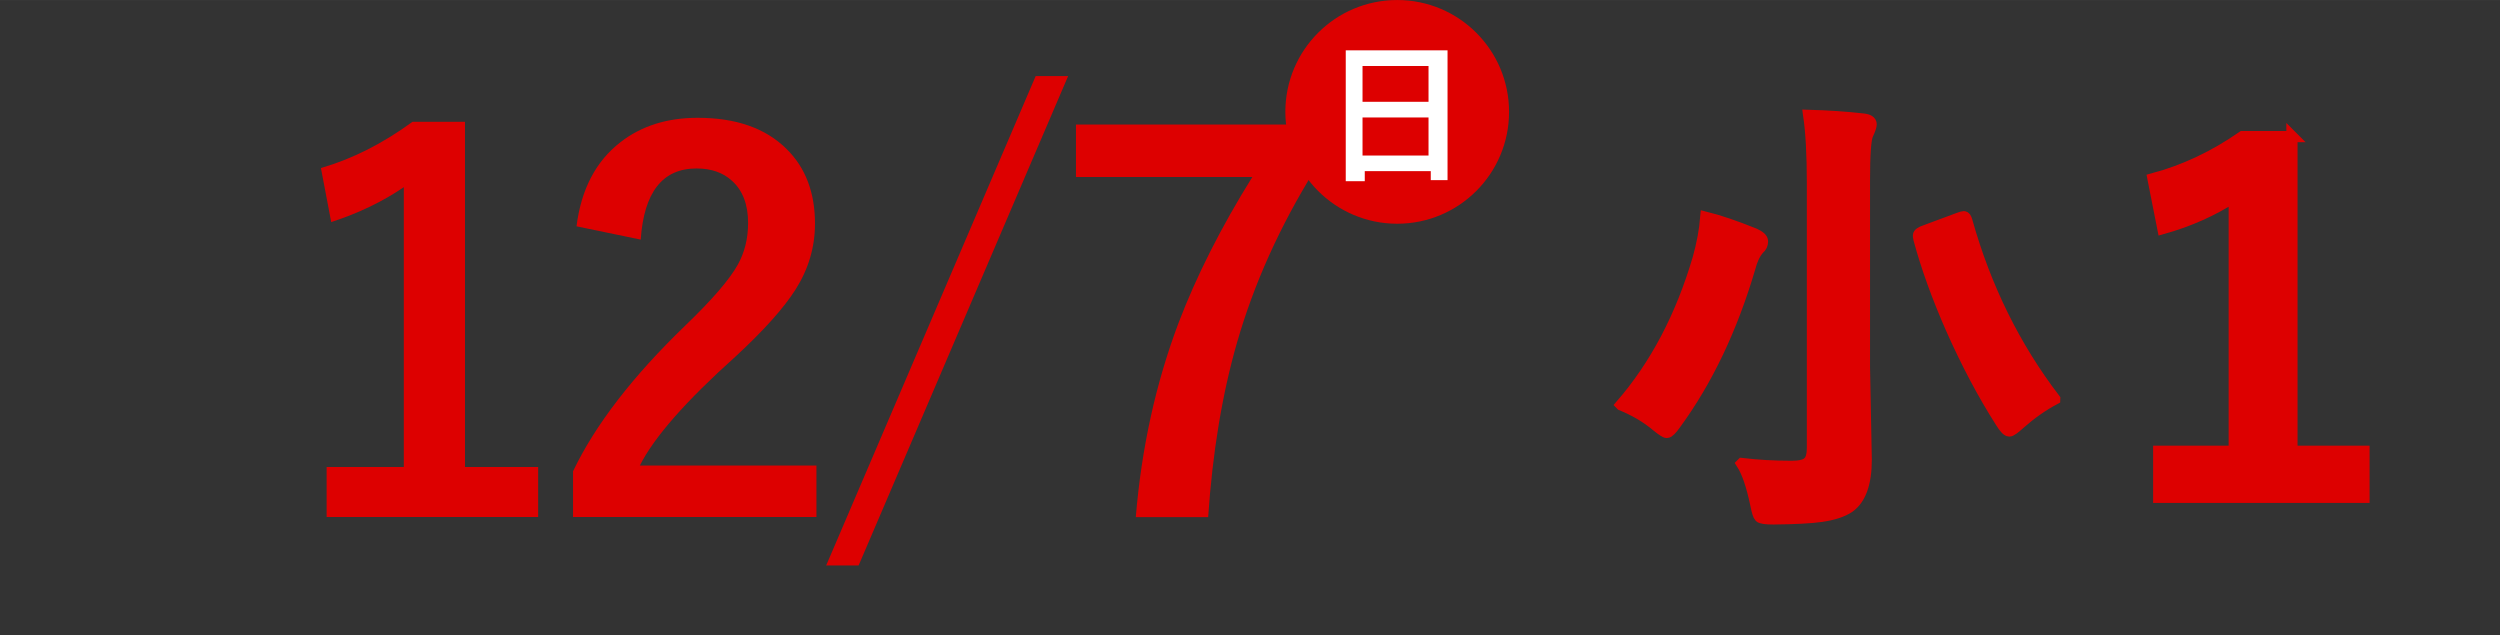
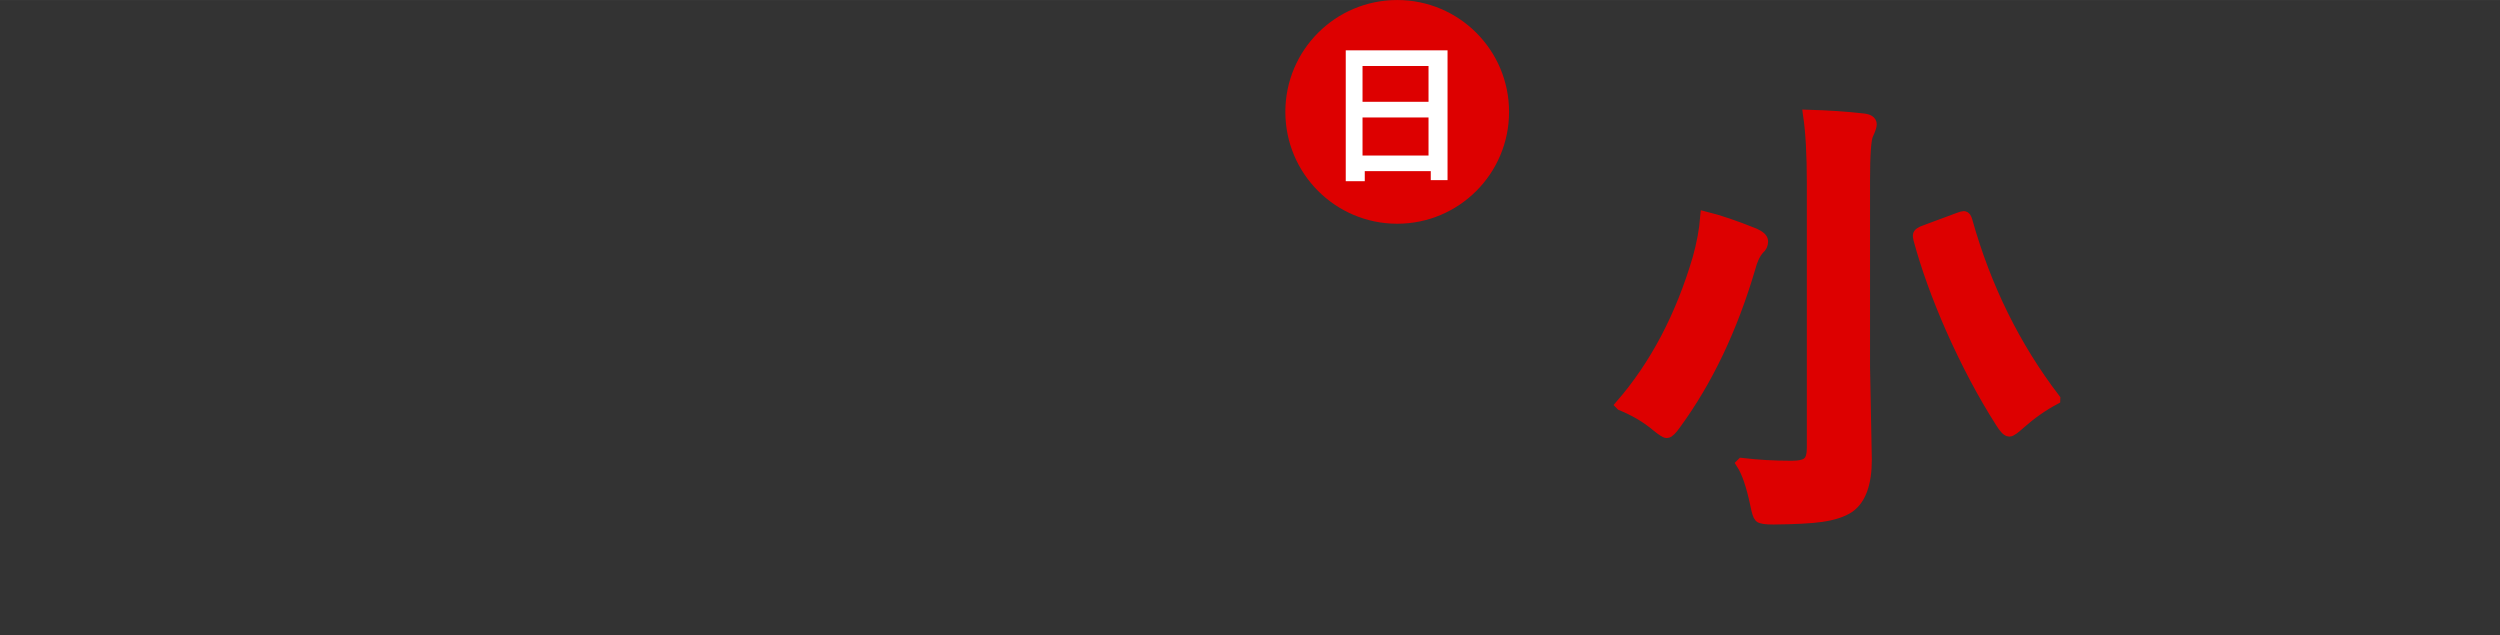
<svg xmlns="http://www.w3.org/2000/svg" id="_レイヤー_1" data-name="レイヤー_1" width="78.85mm" height="20.04mm" version="1.1" viewBox="0 0 223.5 56.8">
  <rect x="0" y="0" width="223.5" height="56.8" fill="#333333" stroke="none" />
  <defs>
    <style>
      .st0 {
        stroke: #d00;
        stroke-miterlimit: 10;
      }

      .st0, .st1 {
        fill: #d00;
      }

      .st2 {
        fill: #fff;
      }
    </style>
  </defs>
  <g id="_レイヤー_11" data-name="_レイヤー_1">
    <g id="_レイヤー_1-2">
      <g id="_レイヤー_1-21" data-name="_レイヤー_1-2">
        <circle class="st1" cx="124.91" cy="10" r="10" />
        <path class="st2" d="M121.71,16.2h-1.4V4.5h9.1v11.6h-1.5v-.8h-5.9v.9s-.3,0-.3,0ZM121.81,5.9v3.2h5.9v-3.2h-5.9ZM121.81,13.9h5.9v-3.4h-5.9v3.4Z" />
      </g>
    </g>
  </g>
  <g>
-     <path class="st1" d="M41.57,10.89v30.86h6.54v4.47h-18.91v-4.47h6.9v-25.02c-1.89,1.29-4.05,2.33-6.49,3.12l-.92-4.83c2.8-.81,5.53-2.19,8.18-4.13h4.72Z" />
-     <path class="st1" d="M51.54,20.23c.42-3.31,1.73-5.82,3.93-7.52,1.86-1.45,4.16-2.18,6.9-2.18,3.43,0,6.08.93,7.95,2.79,1.69,1.66,2.54,3.89,2.54,6.67,0,2.1-.58,4.07-1.75,5.91-1.05,1.65-2.83,3.64-5.35,5.97-4.43,3.97-7.29,7.22-8.56,9.75h15.79v4.6h-21.76v-4.09c1.99-4.16,5.34-8.5,10.04-13.03,2.4-2.31,3.96-4.12,4.69-5.44.61-1.09.92-2.34.92-3.73,0-1.63-.47-2.88-1.42-3.75-.81-.75-1.87-1.12-3.19-1.12-3.04,0-4.7,2.12-4.99,6.36l-5.75-1.19Z" />
-     <path class="st1" d="M95.49,6.8l-18.73,43.75h-2.9L92.59,6.8h2.9Z" />
-     <path class="st1" d="M117.53,11.12v4.09c-3.12,5.03-5.43,10.17-6.94,15.41-1.33,4.63-2.19,9.83-2.58,15.61h-6.47c.51-6.18,1.79-11.99,3.84-17.41,1.59-4.16,3.78-8.5,6.58-13h-15.77v-4.69h21.34Z" />
-   </g>
+     </g>
  <g>
    <path class="st0" d="M144.93,36.19c3.06-3.53,5.36-7.9,6.89-13.1.37-1.34.59-2.56.68-3.67,1.16.29,2.61.78,4.35,1.48.48.22.72.44.72.68,0,.27-.11.5-.33.68-.36.41-.62.97-.8,1.68-1.6,5.43-3.81,10.07-6.62,13.92-.37.53-.64.8-.8.8-.14,0-.44-.2-.92-.59-.89-.75-1.94-1.37-3.16-1.87ZM155.73,41.44c1.35.16,2.84.25,4.45.25.74,0,1.23-.12,1.48-.37.25-.23.37-.66.37-1.27v-23.73c0-2.5-.11-4.5-.33-6.01,1.74.05,3.36.16,4.86.33.48.05.72.21.72.47,0,.16-.1.47-.31.92-.19.4-.29,1.8-.29,4.2v16.51l.16,8.35c0,2.12-.51,3.53-1.52,4.25-.6.4-1.43.67-2.48.82-.96.14-2.39.21-4.31.23-.68,0-1.09-.06-1.21-.18-.11-.11-.23-.48-.35-1.11-.36-1.7-.77-2.91-1.25-3.65ZM183.69,35.68c-1.11.59-2.15,1.33-3.14,2.21-.46.42-.77.64-.92.64-.18,0-.43-.27-.76-.8-1.57-2.46-3.04-5.23-4.41-8.31-1.26-2.86-2.23-5.54-2.91-8.06-.03-.14-.04-.24-.04-.31,0-.16.21-.31.64-.45l2.93-1.09c.26-.1.42-.14.49-.14.11,0,.2.13.27.39,1.67,5.95,4.29,11.25,7.85,15.91Z" />
-     <path class="st0" d="M204.9,12.2v28.14h6.44v4.12h-18.35v-4.12h6.75v-22.76c-1.9,1.24-4.03,2.19-6.38,2.85l-.88-4.45c2.8-.75,5.47-2.01,8-3.77h4.43Z" />
  </g>
</svg>